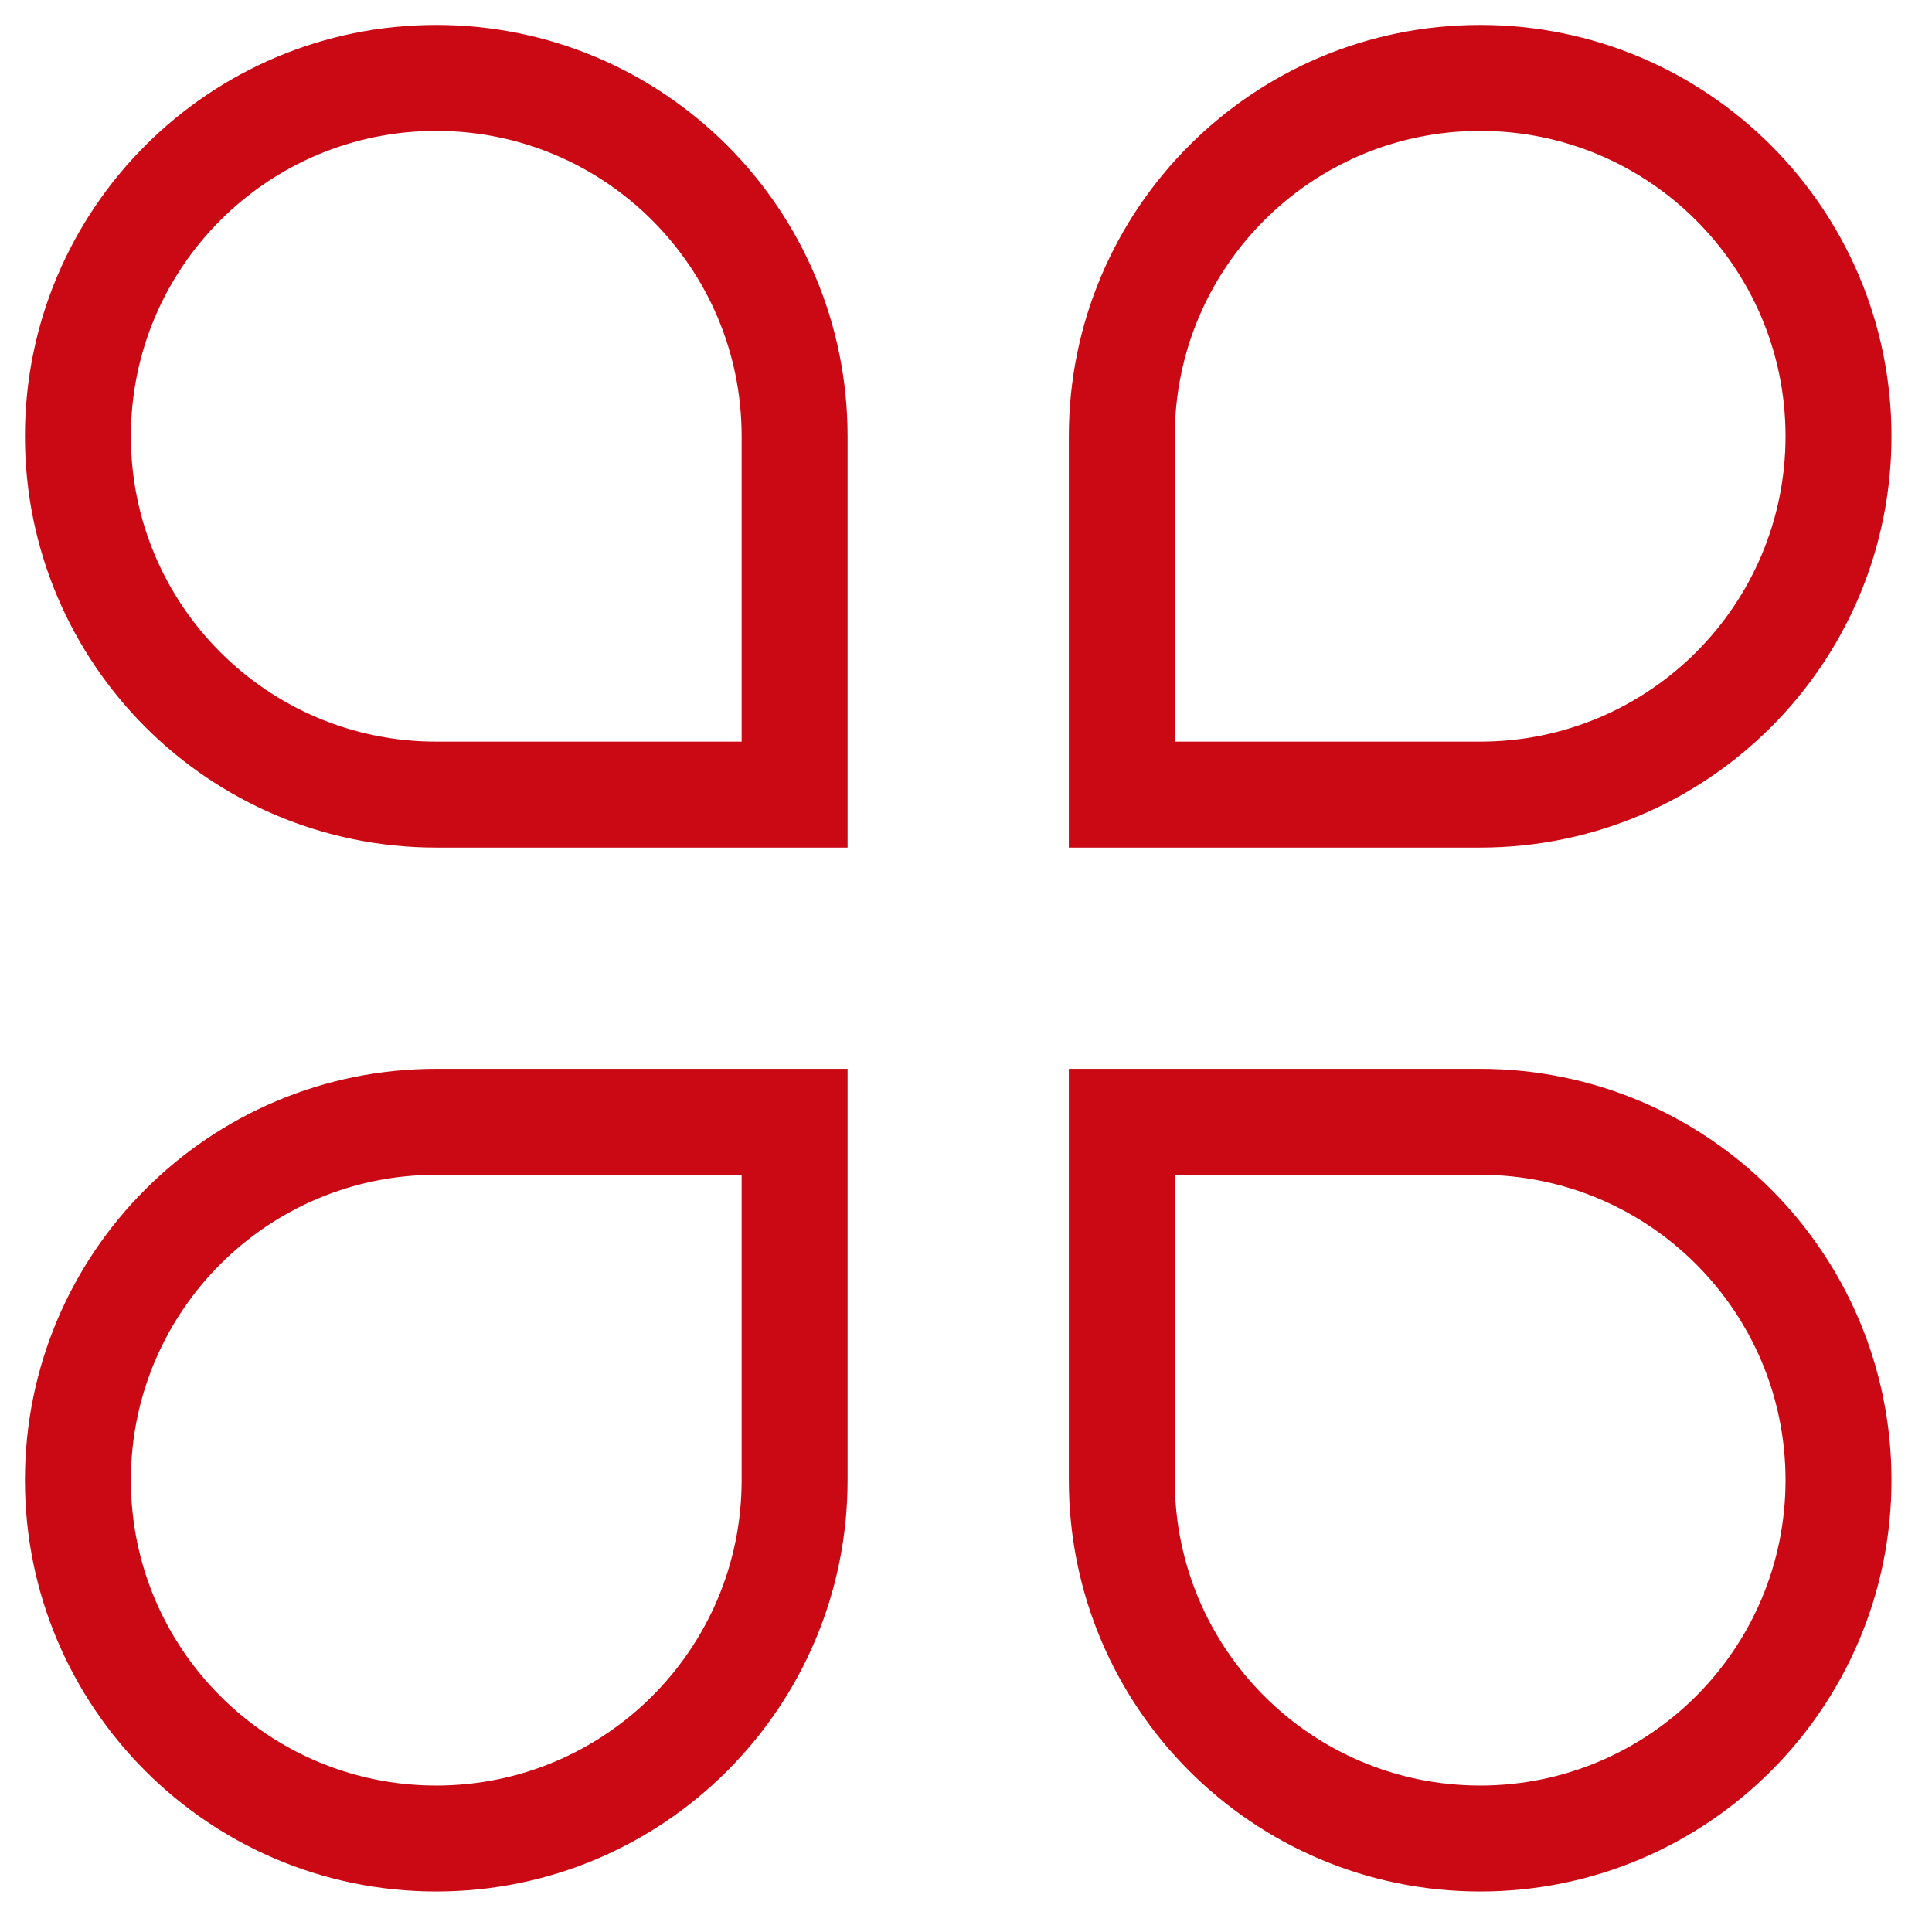
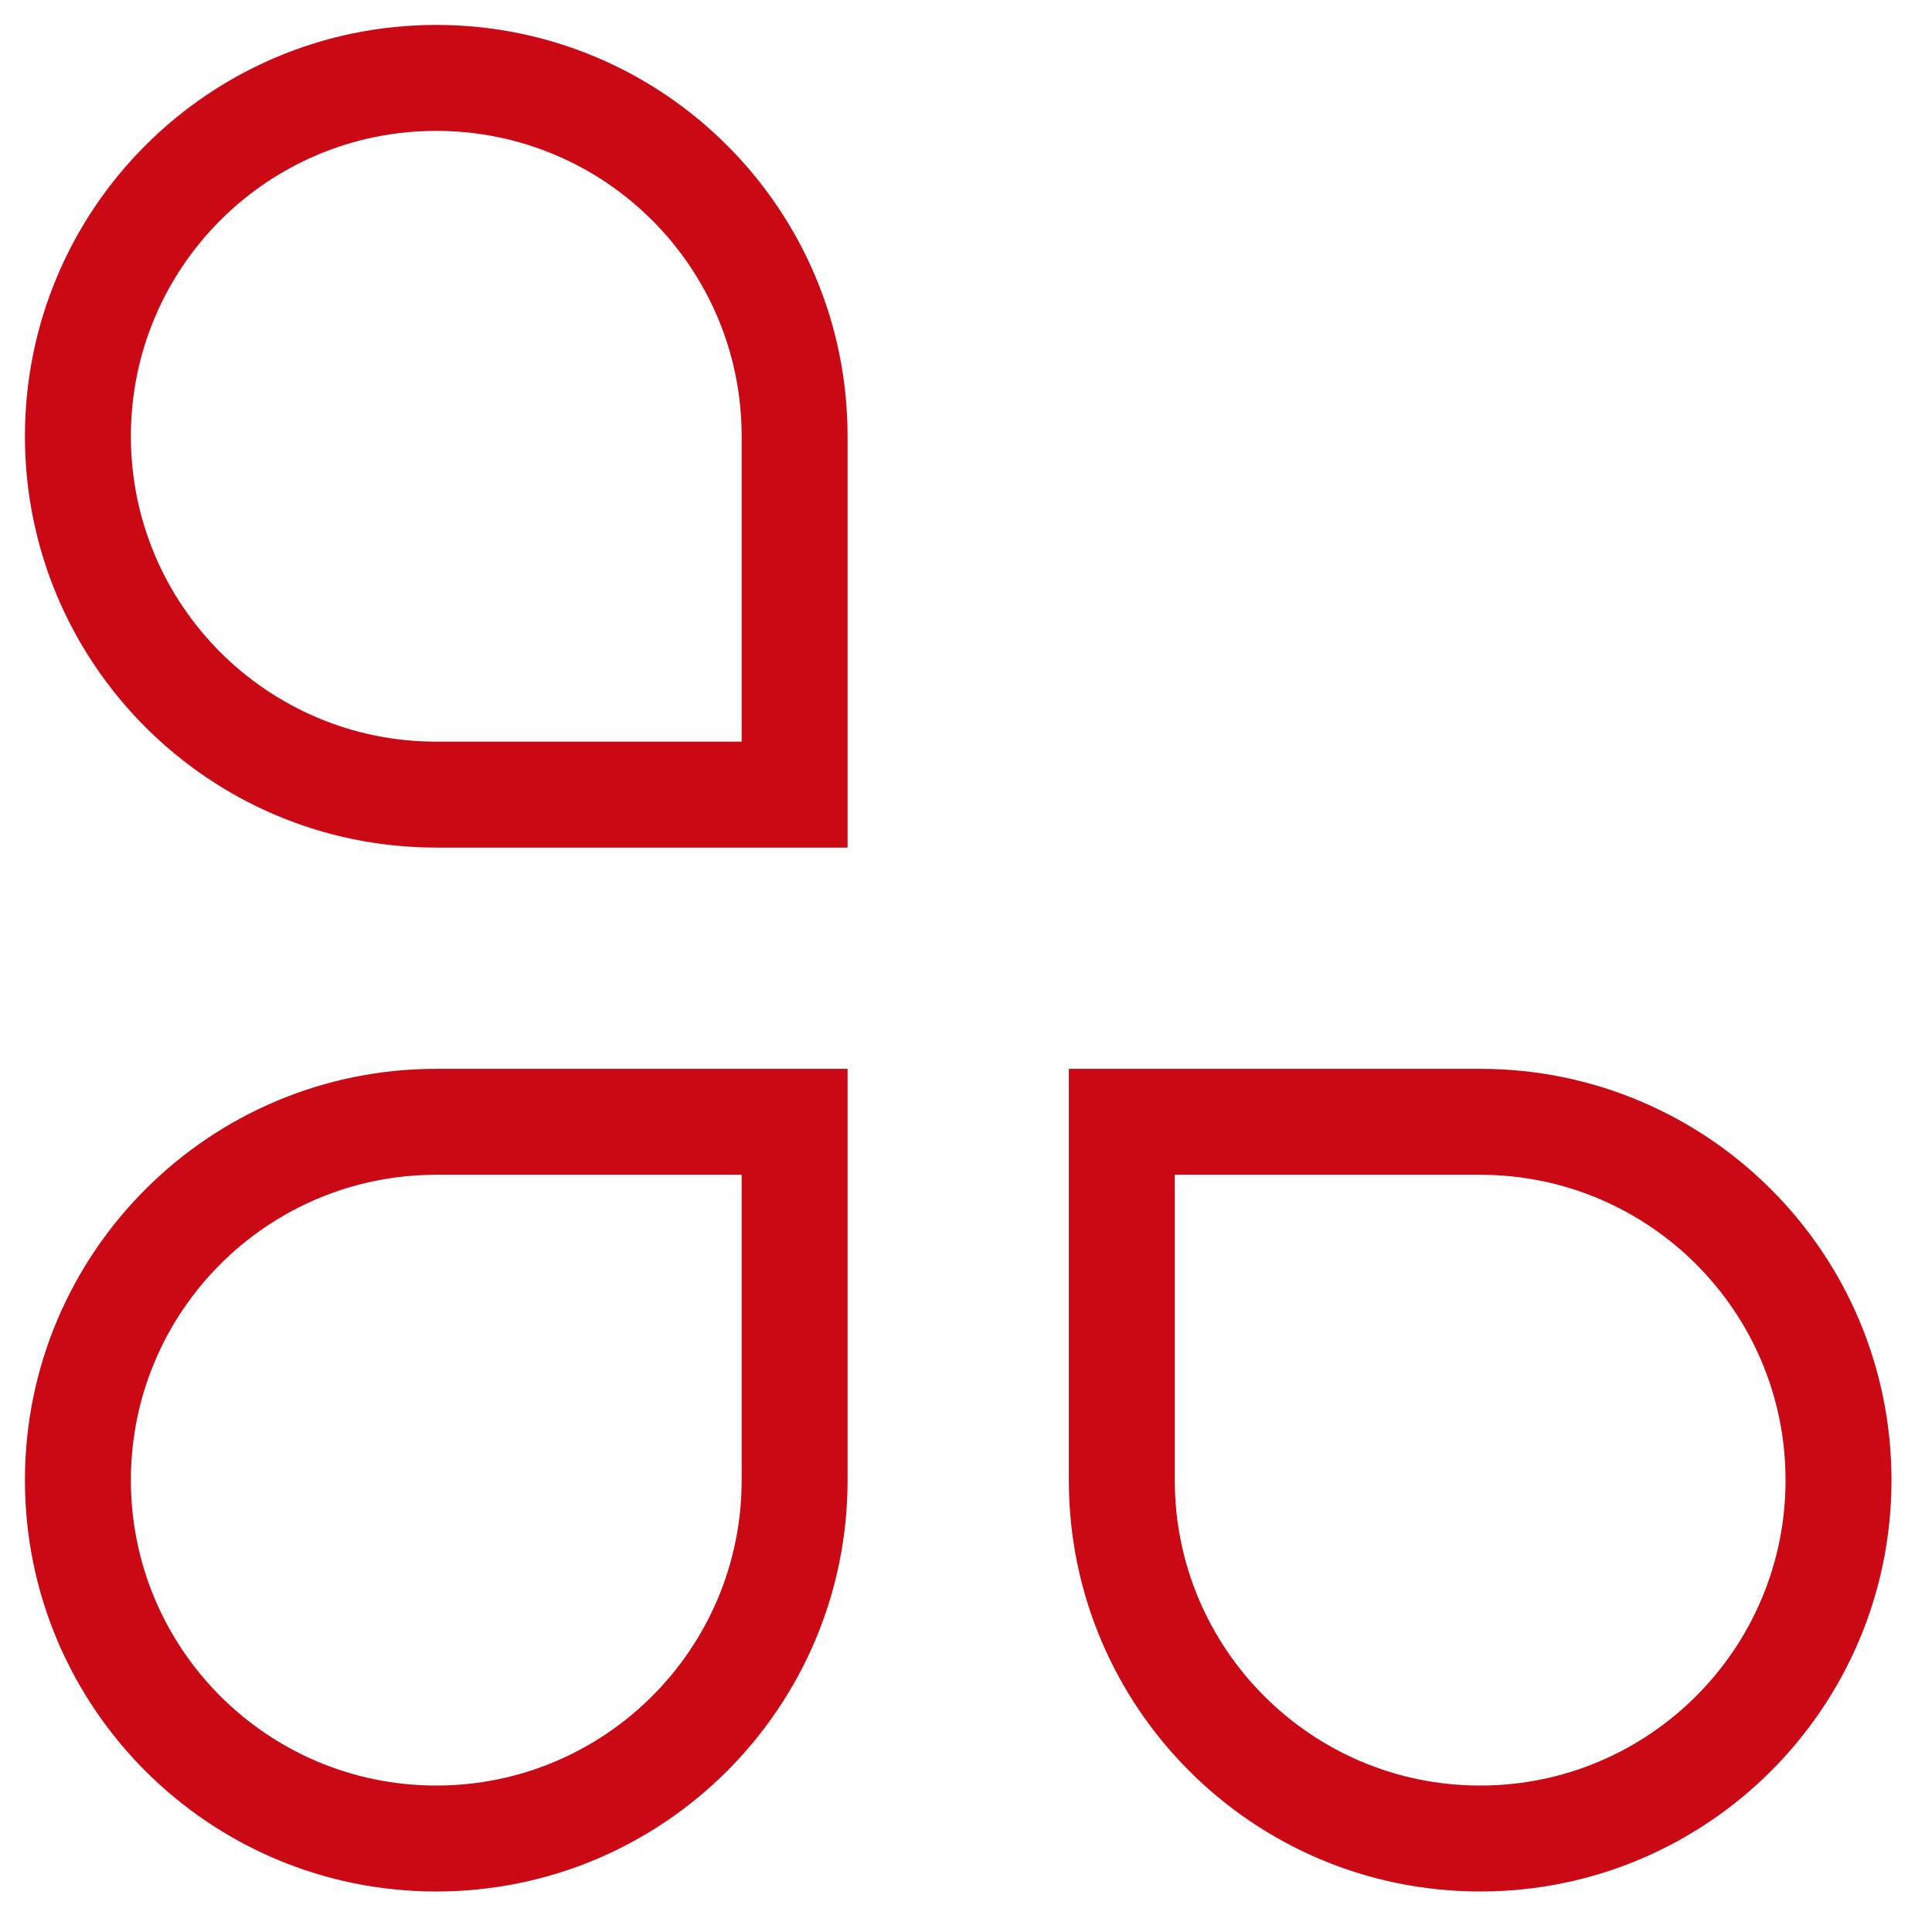
<svg xmlns="http://www.w3.org/2000/svg" width="62" height="62" viewBox="0 0 62 62" fill="none">
  <g clip-path="url(#clip0_707_23790)">
-     <path d="M34.4 27V27.1H34.5H47.5C54.735 27.1 60.6 21.235 60.6 14C60.6 6.765 54.735 0.9 47.5 0.9C40.265 0.9 34.4 6.765 34.4 14V27ZM37.6 14C37.6 8.532 42.032 4.1 47.5 4.1C52.968 4.1 57.4 8.532 57.4 14C57.4 19.468 52.968 23.9 47.5 23.9H37.6V14Z" fill="#CA0915" stroke="#CA0915" stroke-width="0.2" />
    <path d="M27 27.1L27.1 27.1L27.1 27L27.1 14C27.1 6.765 21.235 0.9 14 0.9C6.765 0.9 0.9 6.765 0.9 14C0.9 21.235 6.765 27.1 14 27.1L27 27.1ZM14 23.9C8.532 23.9 4.1 19.468 4.1 14C4.1 8.532 8.532 4.1 14 4.1C19.468 4.1 23.9 8.532 23.9 14L23.9 23.9L14 23.9Z" fill="#CA0915" stroke="#CA0915" stroke-width="0.2" />
    <path d="M27.1 34.5L27.1 34.4L27 34.4L14 34.4C6.765 34.4 0.9 40.265 0.9 47.5C0.9 54.735 6.765 60.6 14 60.6C21.235 60.6 27.1 54.735 27.1 47.5L27.1 34.5ZM23.9 47.5C23.9 52.968 19.468 57.4 14 57.4C8.532 57.4 4.1 52.968 4.1 47.5C4.1 42.032 8.532 37.6 14 37.6L23.9 37.6L23.9 47.5Z" fill="#CA0915" stroke="#CA0915" stroke-width="0.2" />
    <path d="M34.5 34.4L34.4 34.4L34.4 34.5L34.4 47.5C34.4 54.735 40.265 60.6 47.5 60.6C54.735 60.6 60.6 54.735 60.6 47.5C60.6 40.265 54.735 34.4 47.5 34.4L34.5 34.4ZM47.5 37.6C52.968 37.6 57.4 42.032 57.4 47.5C57.4 52.968 52.968 57.4 47.5 57.4C42.032 57.4 37.6 52.968 37.6 47.5L37.6 37.6L47.5 37.6Z" fill="#CA0915" stroke="#CA0915" stroke-width="0.2" />
  </g>
  <defs>
    <clipPath id="clip0_707_23790">
      <rect width="62" height="62" fill="white" />
    </clipPath>
  </defs>
</svg>